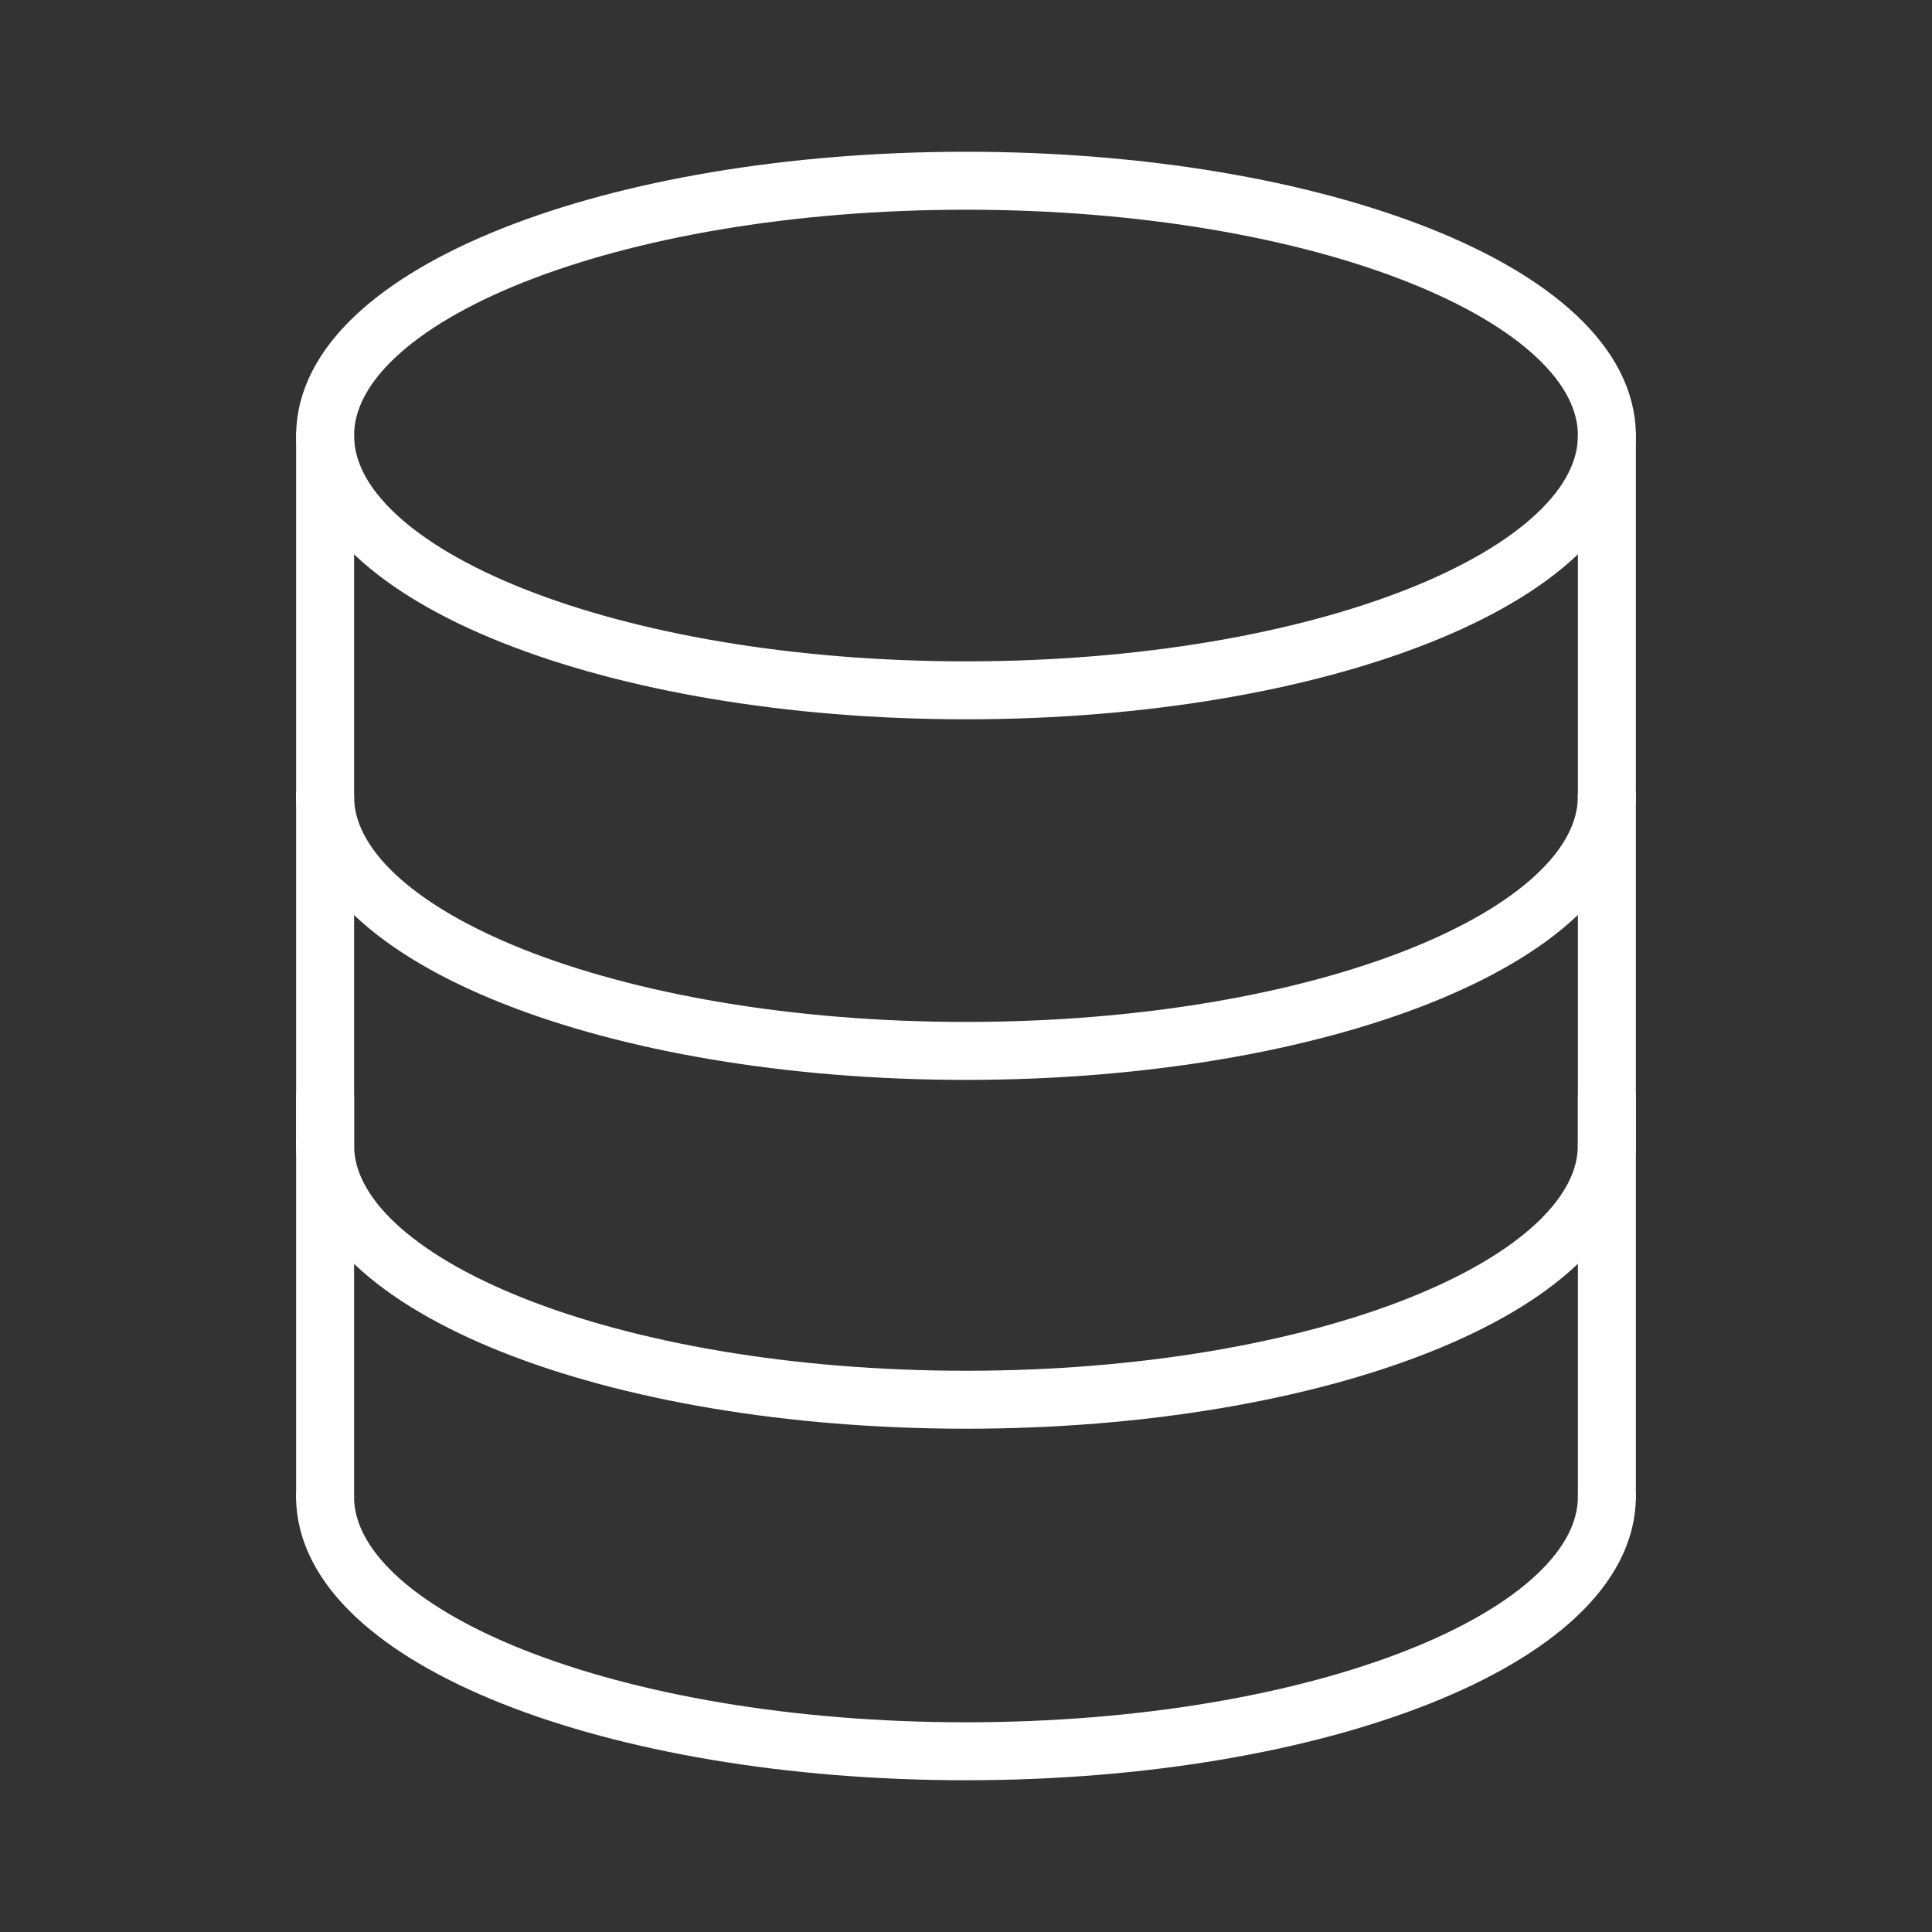
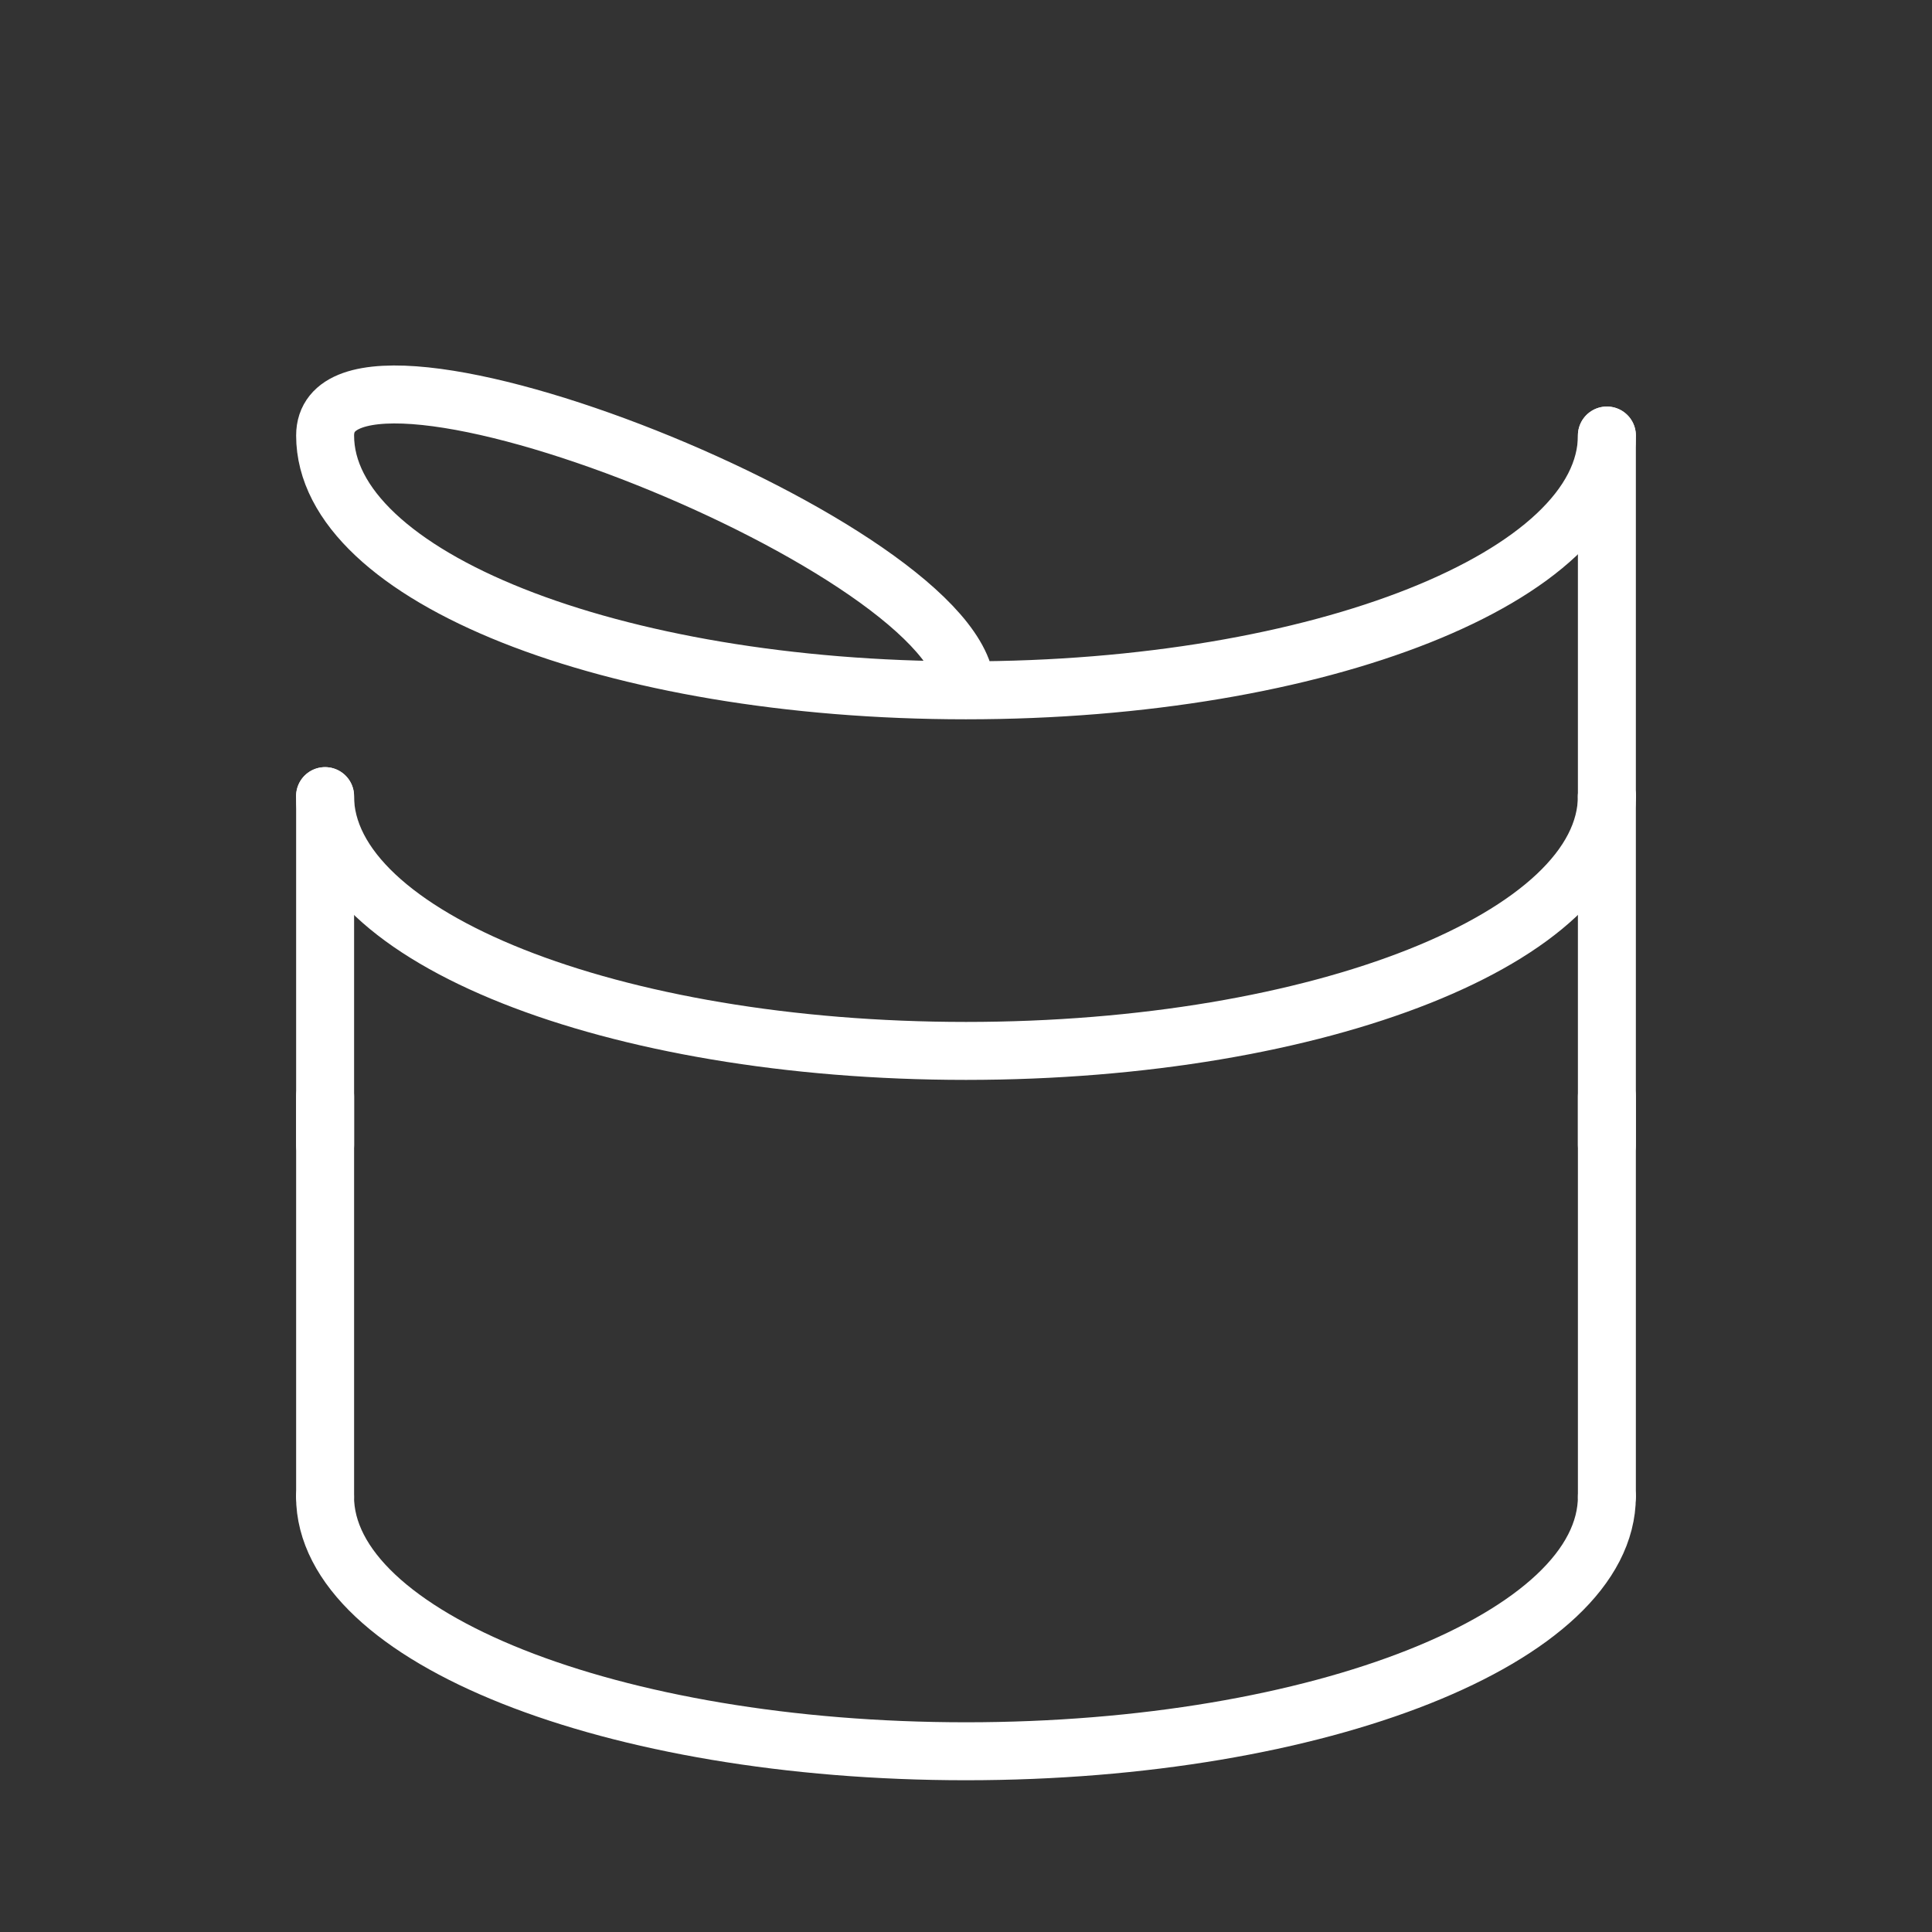
<svg xmlns="http://www.w3.org/2000/svg" fill="#FFFFFF" width="100" height="100" version="1.1" viewBox="0 0 100 100">
  <rect x="0" y="0" width="100" height="100" fill="#333333" stroke="none" />
  <g fill="none" stroke="#FFFFFF" stroke-linecap="round" stroke-linejoin="round" stroke-miterlimit="10" stroke-width="3">
-     <path d="m83.172 22.543c0 7.281-14.852 13.188-33.172 13.188s-33.172-5.906-33.172-13.188c0-7.285 14.852-13.188 33.172-13.188s33.172 5.902 33.172 13.188" />
+     <path d="m83.172 22.543c0 7.281-14.852 13.188-33.172 13.188s-33.172-5.906-33.172-13.188s33.172 5.902 33.172 13.188" />
    <path d="m83.172 41.207c0 7.285-14.852 13.188-33.172 13.188-18.324 0-33.176-5.902-33.176-13.188" />
-     <path d="m16.828 41.207v-18.664" />
    <path d="m83.172 22.543v18.664" />
-     <path d="m83.172 59.262c0 7.285-14.852 13.188-33.172 13.188-18.324 0-33.176-5.902-33.176-13.188" />
    <path d="m16.828 59.262v-18.055" />
    <path d="m83.172 41.207v18.055" />
    <path d="m83.172 77.457c0 7.285-14.852 13.188-33.172 13.188-18.324 0-33.176-5.898-33.176-13.188" />
    <path d="m16.828 77.457v-20.707" />
    <path d="m83.172 56.75v20.707" />
  </g>
</svg>